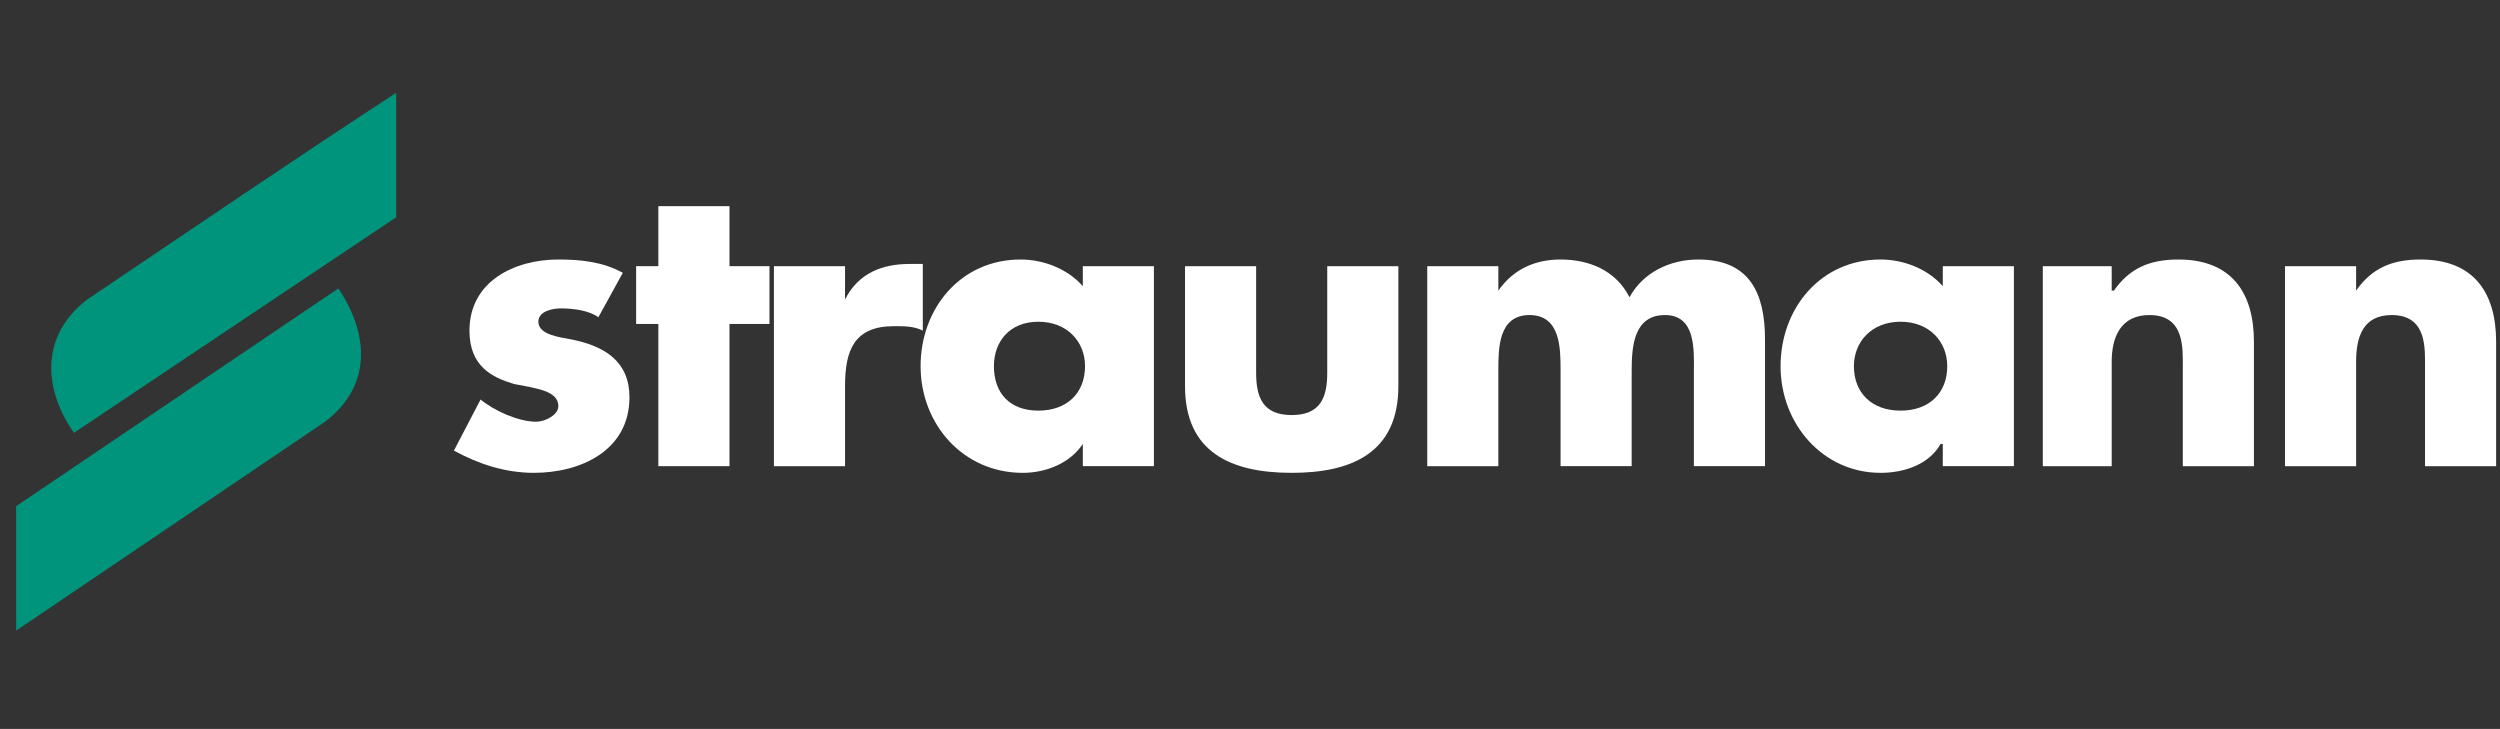
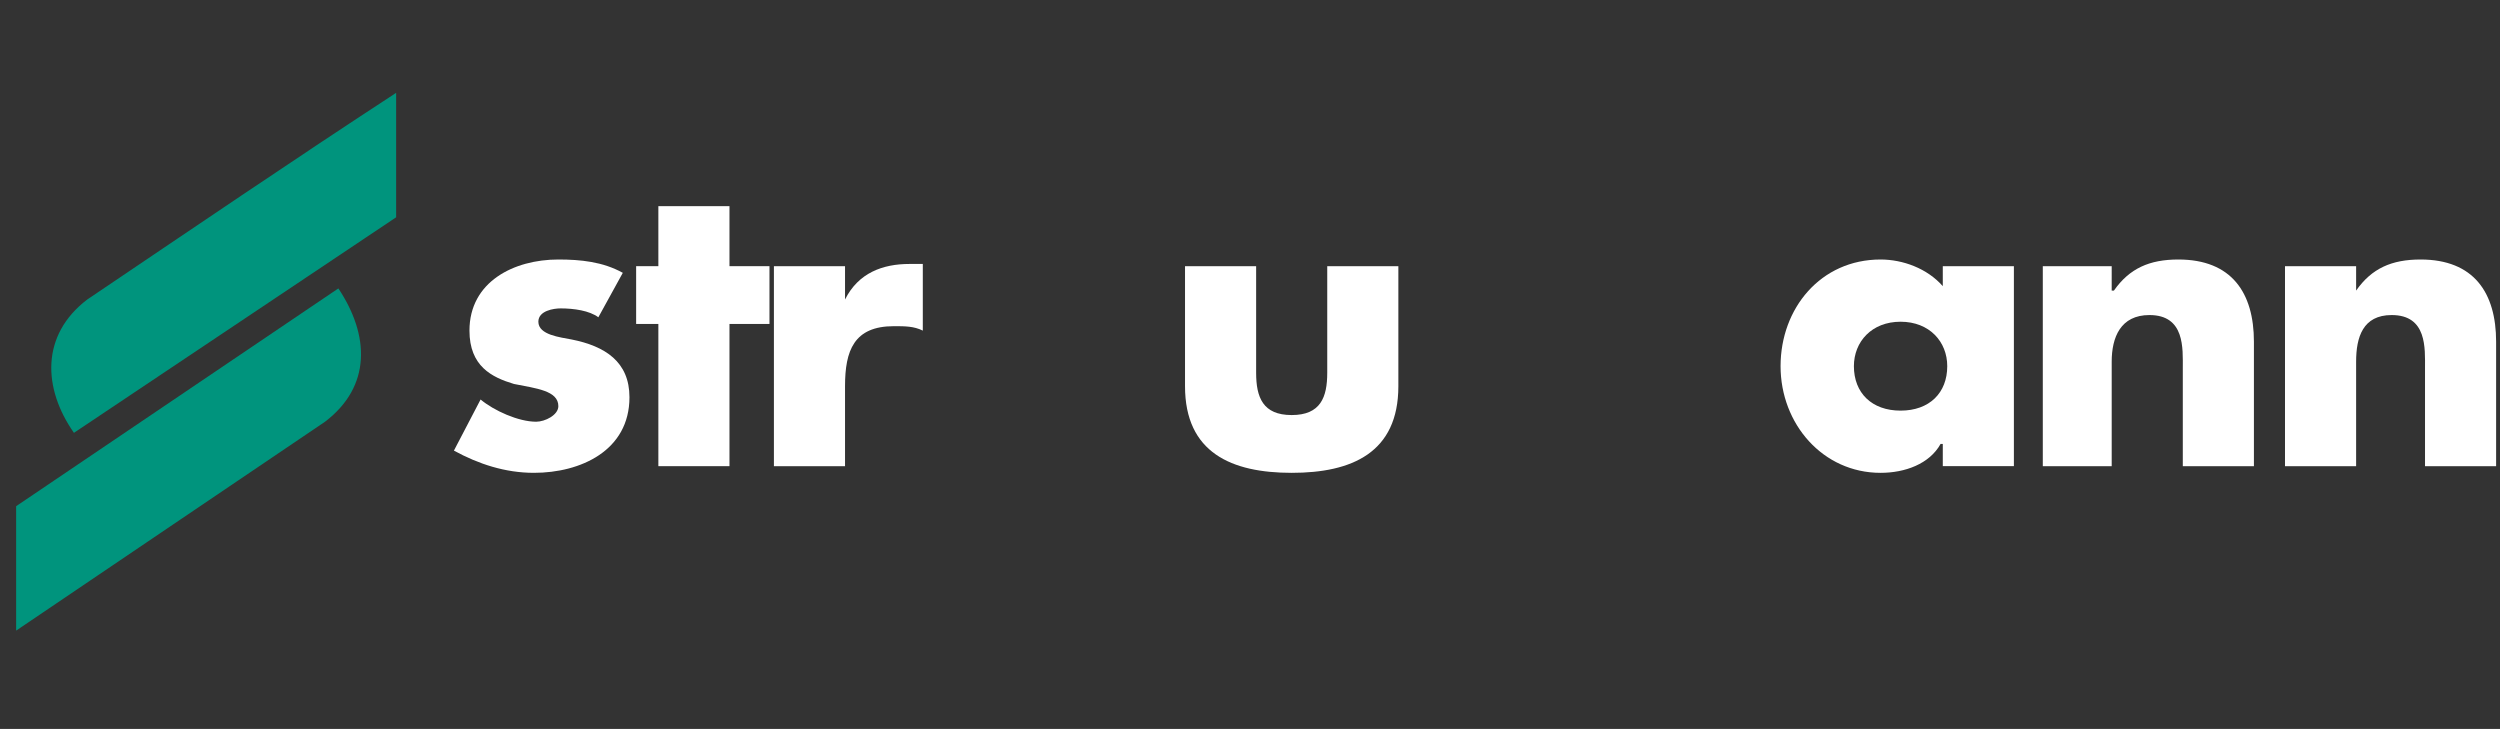
<svg xmlns="http://www.w3.org/2000/svg" version="1.1" id="Layer_1" x="0px" y="0px" width="284.061px" height="82.822px" viewBox="0 0 284.061 82.822" xml:space="preserve">
  <rect x="0" y="0" width="284.061" height="82.822" fill="#333333" stroke="none" />
  <path fill="#FFFFFF" d="M267.713,30.244h-8.081v22.724h8.081V41.101c0-2.778,0.758-5.303,4.04-5.303  c4.039,0,3.788,3.789,3.788,6.061v11.109h8.079V38.829c0-5.556-2.524-9.343-8.586-9.343c-3.281,0-5.556,1.01-7.321,3.534l0,0V30.244  L267.713,30.244z" />
  <path fill="#FFFFFF" d="M239.94,30.244h-7.828v22.724h7.828V41.101c0-2.778,1.01-5.303,4.29-5.303c4.042,0,3.789,3.789,3.789,6.061  v11.109h8.081V38.829c0-5.556-2.525-9.343-8.586-9.343c-3.284,0-5.555,1.01-7.323,3.534h-0.251V30.244L239.94,30.244z" />
  <path fill="#FFFFFF" d="M215.951,36.556c3.283,0,5.304,2.273,5.304,5.05c0,3.032-2.021,5.051-5.304,5.051  c-3.282,0-5.303-2.02-5.303-5.051C210.65,38.829,212.669,36.556,215.951,36.556L215.951,36.556z M228.827,30.244h-8.079v2.272  c-1.768-2.02-4.544-3.03-7.069-3.03c-6.817,0-11.363,5.555-11.363,12.119c0,6.565,4.8,12.121,11.363,12.121  c2.779,0,5.557-1.011,6.818-3.283h0.251v2.524h8.079V30.244L228.827,30.244z" />
-   <path fill="#FFFFFF" d="M170.248,30.244h-8.078v22.724h8.078V42.11c0-2.523,0-6.313,3.537-6.313c3.534,0,3.534,3.789,3.534,6.313  v10.856h8.079V42.11c0-2.777,0.252-6.313,3.788-6.313c3.533,0,3.282,4.04,3.282,6.313v10.856h8.079V38.575  c0-5.302-1.768-9.089-7.574-9.089c-3.284,0-6.313,1.514-7.826,4.292c-1.518-3.03-4.546-4.292-7.828-4.292  c-2.776,0-5.304,1.01-7.071,3.534l0,0V30.244L170.248,30.244z" />
  <path fill="#FFFFFF" d="M134.647,30.244v13.635c0,7.574,5.304,9.847,12.12,9.847c6.817,0,12.121-2.271,12.121-9.847V30.244h-8.081  v12.118c0,2.777-0.756,4.799-4.04,4.799c-3.281,0-4.039-2.021-4.039-4.799V30.244H134.647L134.647,30.244z" />
-   <path fill="#FFFFFF" d="M117.983,36.556c3.282,0,5.303,2.273,5.303,5.05c0,3.032-2.021,5.051-5.303,5.051s-5.05-2.02-5.05-5.051  C112.933,38.829,114.7,36.556,117.983,36.556L117.983,36.556z M131.113,30.244h-8.078v2.272c-1.769-2.02-4.546-3.03-7.07-3.03  c-6.817,0-11.362,5.555-11.362,12.119c0,6.565,4.798,12.121,11.615,12.121c2.524,0,5.302-1.011,6.817-3.283l0,0v2.524h8.078V30.244  L131.113,30.244z" />
  <path fill="#FFFFFF" d="M96.016,30.244h-8.081v22.724h8.081v-9.089c0-4.042,1.01-6.817,5.554-6.817c1.264,0,2.273,0,3.283,0.504  v-7.574h-1.515c-3.03,0-5.809,1.008-7.322,4.04l0,0V30.244L96.016,30.244z" />
  <polygon fill="#FFFFFF" points="82.886,36.809 87.431,36.809 87.431,30.244 82.886,30.244 82.886,23.425 74.806,23.425   74.806,30.244 72.281,30.244 72.281,36.809 74.806,36.809 74.806,52.968 82.886,52.968 " />
  <path fill="#FFFFFF" d="M70.766,31c-2.271-1.262-4.797-1.514-7.323-1.514c-5.05,0-10.1,2.525-10.1,8.079  c0,4.04,2.525,5.304,5.049,6.061c2.526,0.504,5.05,0.757,5.05,2.523c0,1.012-1.515,1.769-2.523,1.769  c-2.021,0-4.798-1.262-6.313-2.524L51.576,51.2c2.777,1.516,5.808,2.525,9.09,2.525c5.303,0,10.856-2.525,10.856-8.586  c0-4.04-2.776-5.807-6.563-6.564c-1.264-0.252-3.788-0.504-3.788-2.02c0-1.262,1.768-1.514,2.524-1.514  c1.516,0,3.283,0.252,4.292,1.01L70.766,31L70.766,31z" />
  <path fill="#00947D" d="M45.012,10.549C33.397,18.124,21.529,26.203,9.915,34.031C4.613,38.071,4.865,44.13,8.4,49.181  l36.612-24.492V10.549L45.012,10.549z" />
  <path fill="#00947D" d="M1.835,71.653c11.615-7.828,23.482-15.907,35.097-23.735c5.302-4.039,5.049-9.847,1.515-15.148L1.835,57.515  V71.653L1.835,71.653z" />
</svg>